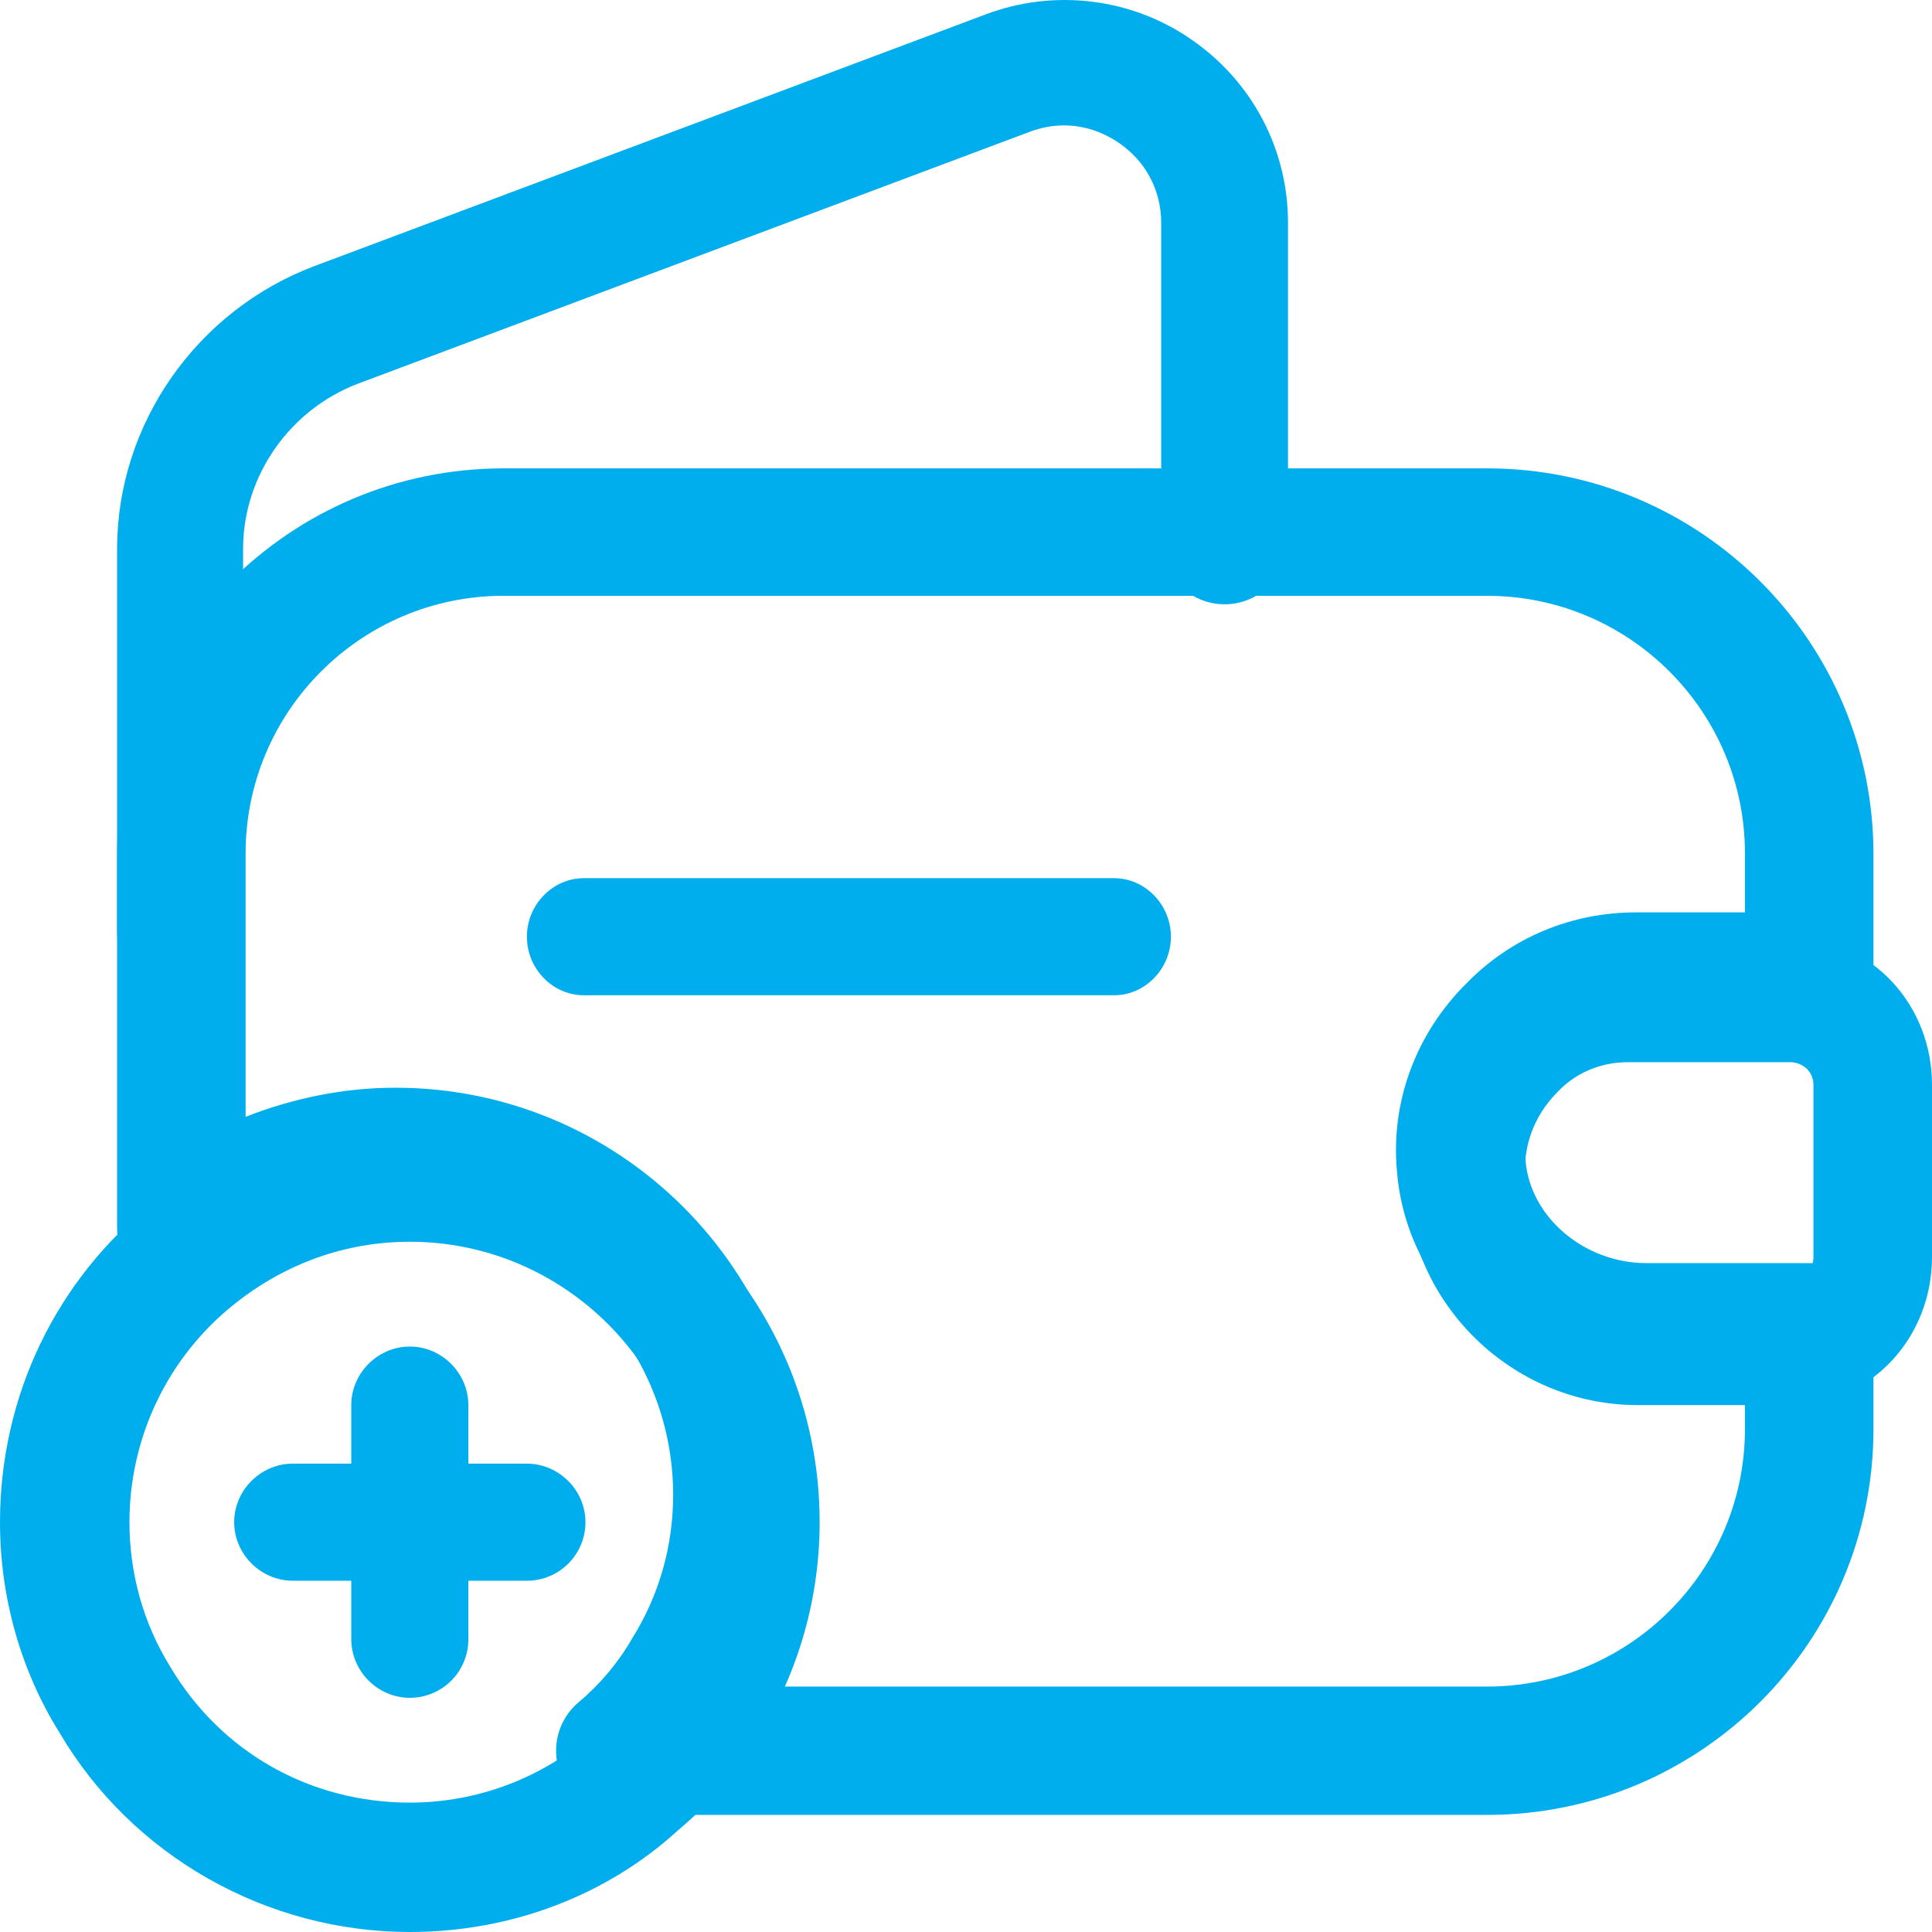
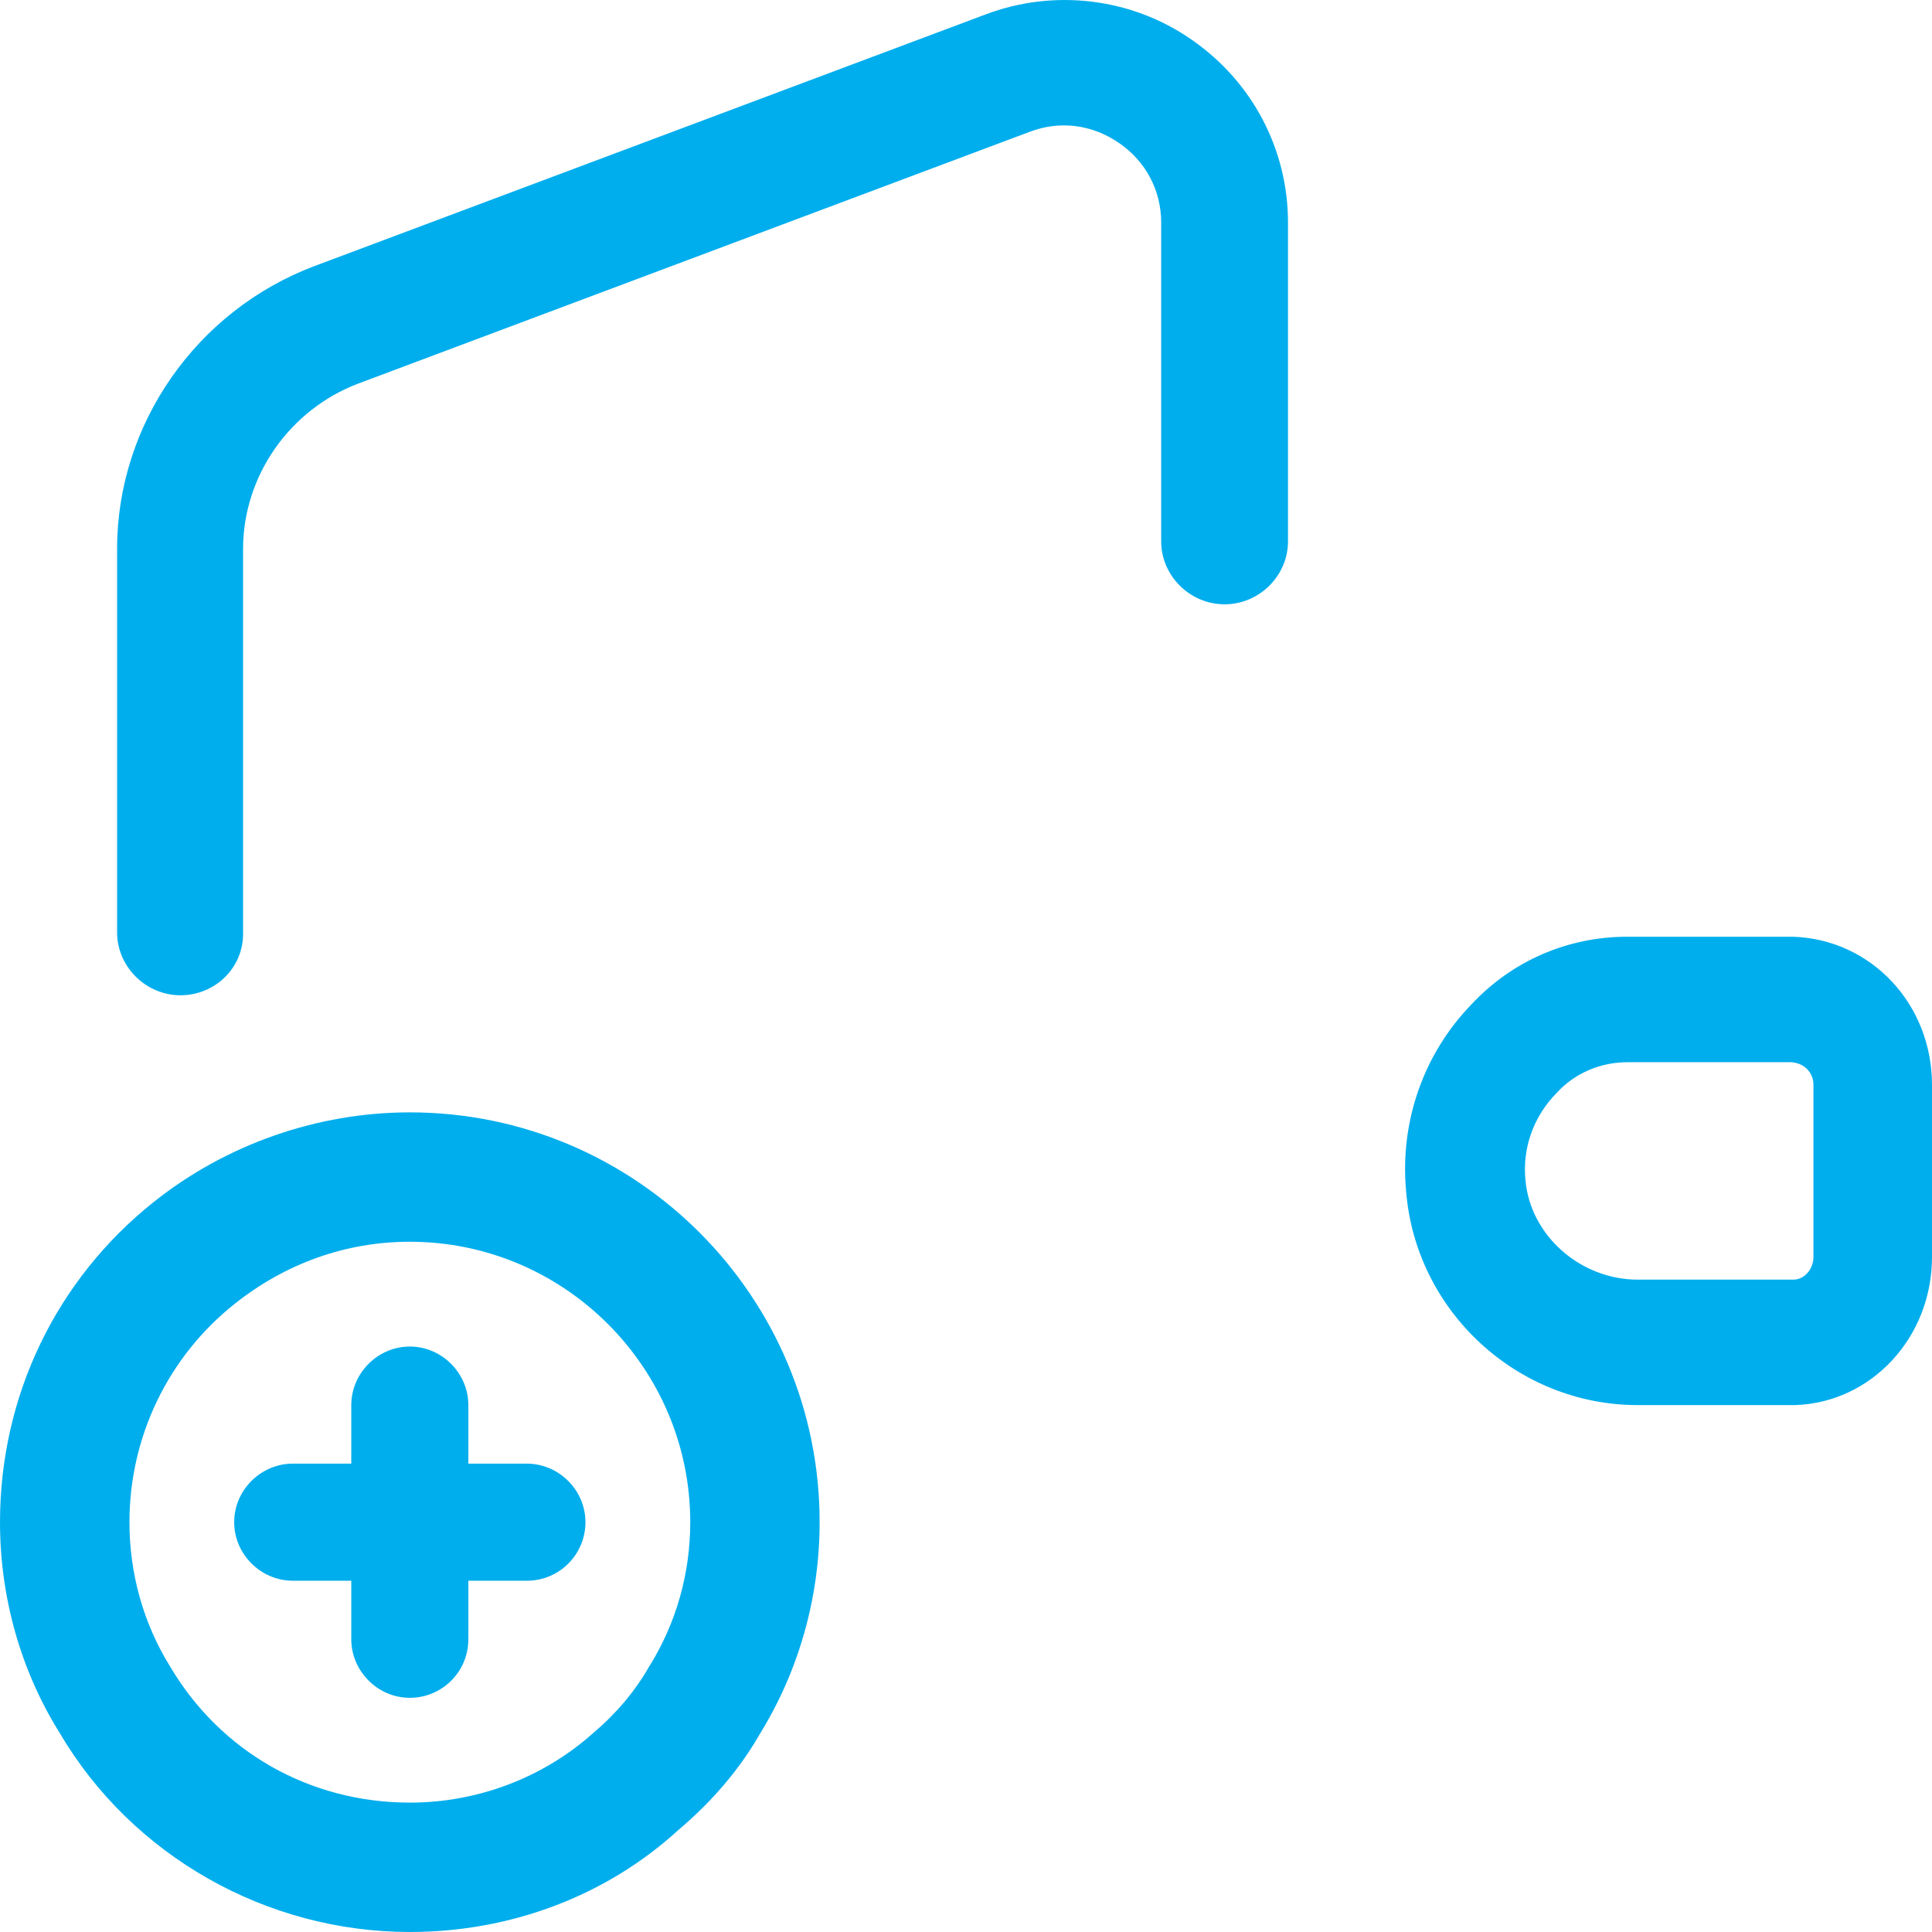
<svg xmlns="http://www.w3.org/2000/svg" width="33" height="33" viewBox="0 0 33 33" fill="none">
-   <path d="M25.4 31H10.605C10.137 31 9.727 30.708 9.566 30.284C9.405 29.846 9.537 29.363 9.888 29.071C10.239 28.779 10.561 28.399 10.795 27.99C11.263 27.245 11.498 26.397 11.498 25.535C11.498 22.919 9.361 20.786 6.741 20.786C5.659 20.786 4.634 21.151 3.771 21.838C3.434 22.101 2.995 22.145 2.615 21.97C2.234 21.794 2 21.4 2 20.976V14.59C2 10.952 4.956 8 8.6 8H25.4C29.044 8 32 10.952 32 14.59V16.694C32 17.294 31.502 17.79 30.902 17.79H27.946C27.434 17.79 26.966 17.98 26.629 18.331L26.615 18.346C26.205 18.74 26.015 19.281 26.058 19.836C26.146 20.8 27.068 21.575 28.122 21.575H30.902C31.502 21.575 32 22.072 32 22.671V24.41C32 28.048 29.044 31 25.4 31ZM12.873 28.808H25.4C27.829 28.808 29.805 26.835 29.805 24.41V23.767H28.122C25.912 23.767 24.039 22.13 23.863 20.026C23.746 18.828 24.185 17.644 25.063 16.782C25.824 16.008 26.849 15.584 27.946 15.584H29.805V14.576C29.805 12.15 27.829 10.177 25.4 10.177H8.6C6.171 10.177 4.195 12.15 4.195 14.576V19.076C5.015 18.755 5.878 18.579 6.756 18.579C10.59 18.579 13.707 21.692 13.707 25.52C13.707 26.675 13.415 27.814 12.873 28.808Z" fill="#01AEED" />
  <path d="M3.083 17C2.491 17 2 16.513 2 15.925V9.376C2 7.241 3.357 5.307 5.365 4.547L16.83 0.248C18 -0.196 19.328 -0.038 20.354 0.678C21.393 1.395 22 2.555 22 3.802V9.247C22 9.835 21.509 10.322 20.917 10.322C20.325 10.322 19.834 9.835 19.834 9.247V3.802C19.834 3.257 19.574 2.756 19.112 2.441C18.65 2.125 18.101 2.054 17.581 2.254L6.116 6.553C4.946 6.998 4.152 8.13 4.152 9.376V15.925C4.166 16.527 3.675 17 3.083 17Z" fill="#01AEED" />
  <path d="M27.972 24C25.92 24 24.18 22.4 24.017 20.343C23.909 19.157 24.316 18 25.132 17.157C25.825 16.414 26.776 16 27.795 16H30.622C31.967 16.043 33 17.157 33 18.529V21.471C33 22.843 31.967 23.957 30.663 24H27.972ZM30.595 18.143H27.809C27.333 18.143 26.898 18.329 26.586 18.671C26.192 19.071 26.001 19.614 26.056 20.157C26.137 21.1 26.993 21.857 27.972 21.857H30.635C30.812 21.857 30.975 21.686 30.975 21.471V18.529C30.975 18.314 30.812 18.157 30.595 18.143Z" fill="#01AEED" />
-   <path d="M19.029 17H9.971C9.44 17 9 16.547 9 16C9 15.453 9.44 15 9.971 15H19.029C19.56 15 20 15.453 20 16C20 16.547 19.56 17 19.029 17Z" fill="#01AEED" />
  <path d="M7 33C4.554 33 2.255 31.703 1.017 29.596C0.354 28.535 0 27.282 0 26C0 23.848 0.958 21.859 2.623 20.533C3.861 19.545 5.423 19 7 19C10.861 19 14 22.139 14 26C14 27.282 13.646 28.535 12.983 29.61C12.63 30.23 12.143 30.79 11.583 31.261C10.36 32.381 8.724 33 7 33ZM7 21.21C5.909 21.21 4.878 21.579 4.008 22.271C2.874 23.171 2.211 24.541 2.211 26C2.211 26.869 2.446 27.724 2.903 28.461C3.773 29.935 5.305 30.79 7 30.79C8.164 30.79 9.284 30.362 10.139 29.596C10.522 29.272 10.846 28.888 11.082 28.476C11.554 27.724 11.79 26.869 11.79 26C11.79 23.362 9.638 21.21 7 21.21Z" fill="#01AEED" />
  <path d="M8.998 27H5.002C4.454 27 4 26.547 4 26C4 25.453 4.454 25 5.002 25H8.998C9.546 25 10 25.453 10 26C10 26.547 9.559 27 8.998 27Z" fill="#01AEED" />
  <path d="M7 29C6.453 29 6 28.546 6 27.998V24.002C6 23.454 6.453 23 7 23C7.547 23 8 23.454 8 24.002V27.998C8 28.559 7.547 29 7 29Z" fill="#01AEED" />
</svg>